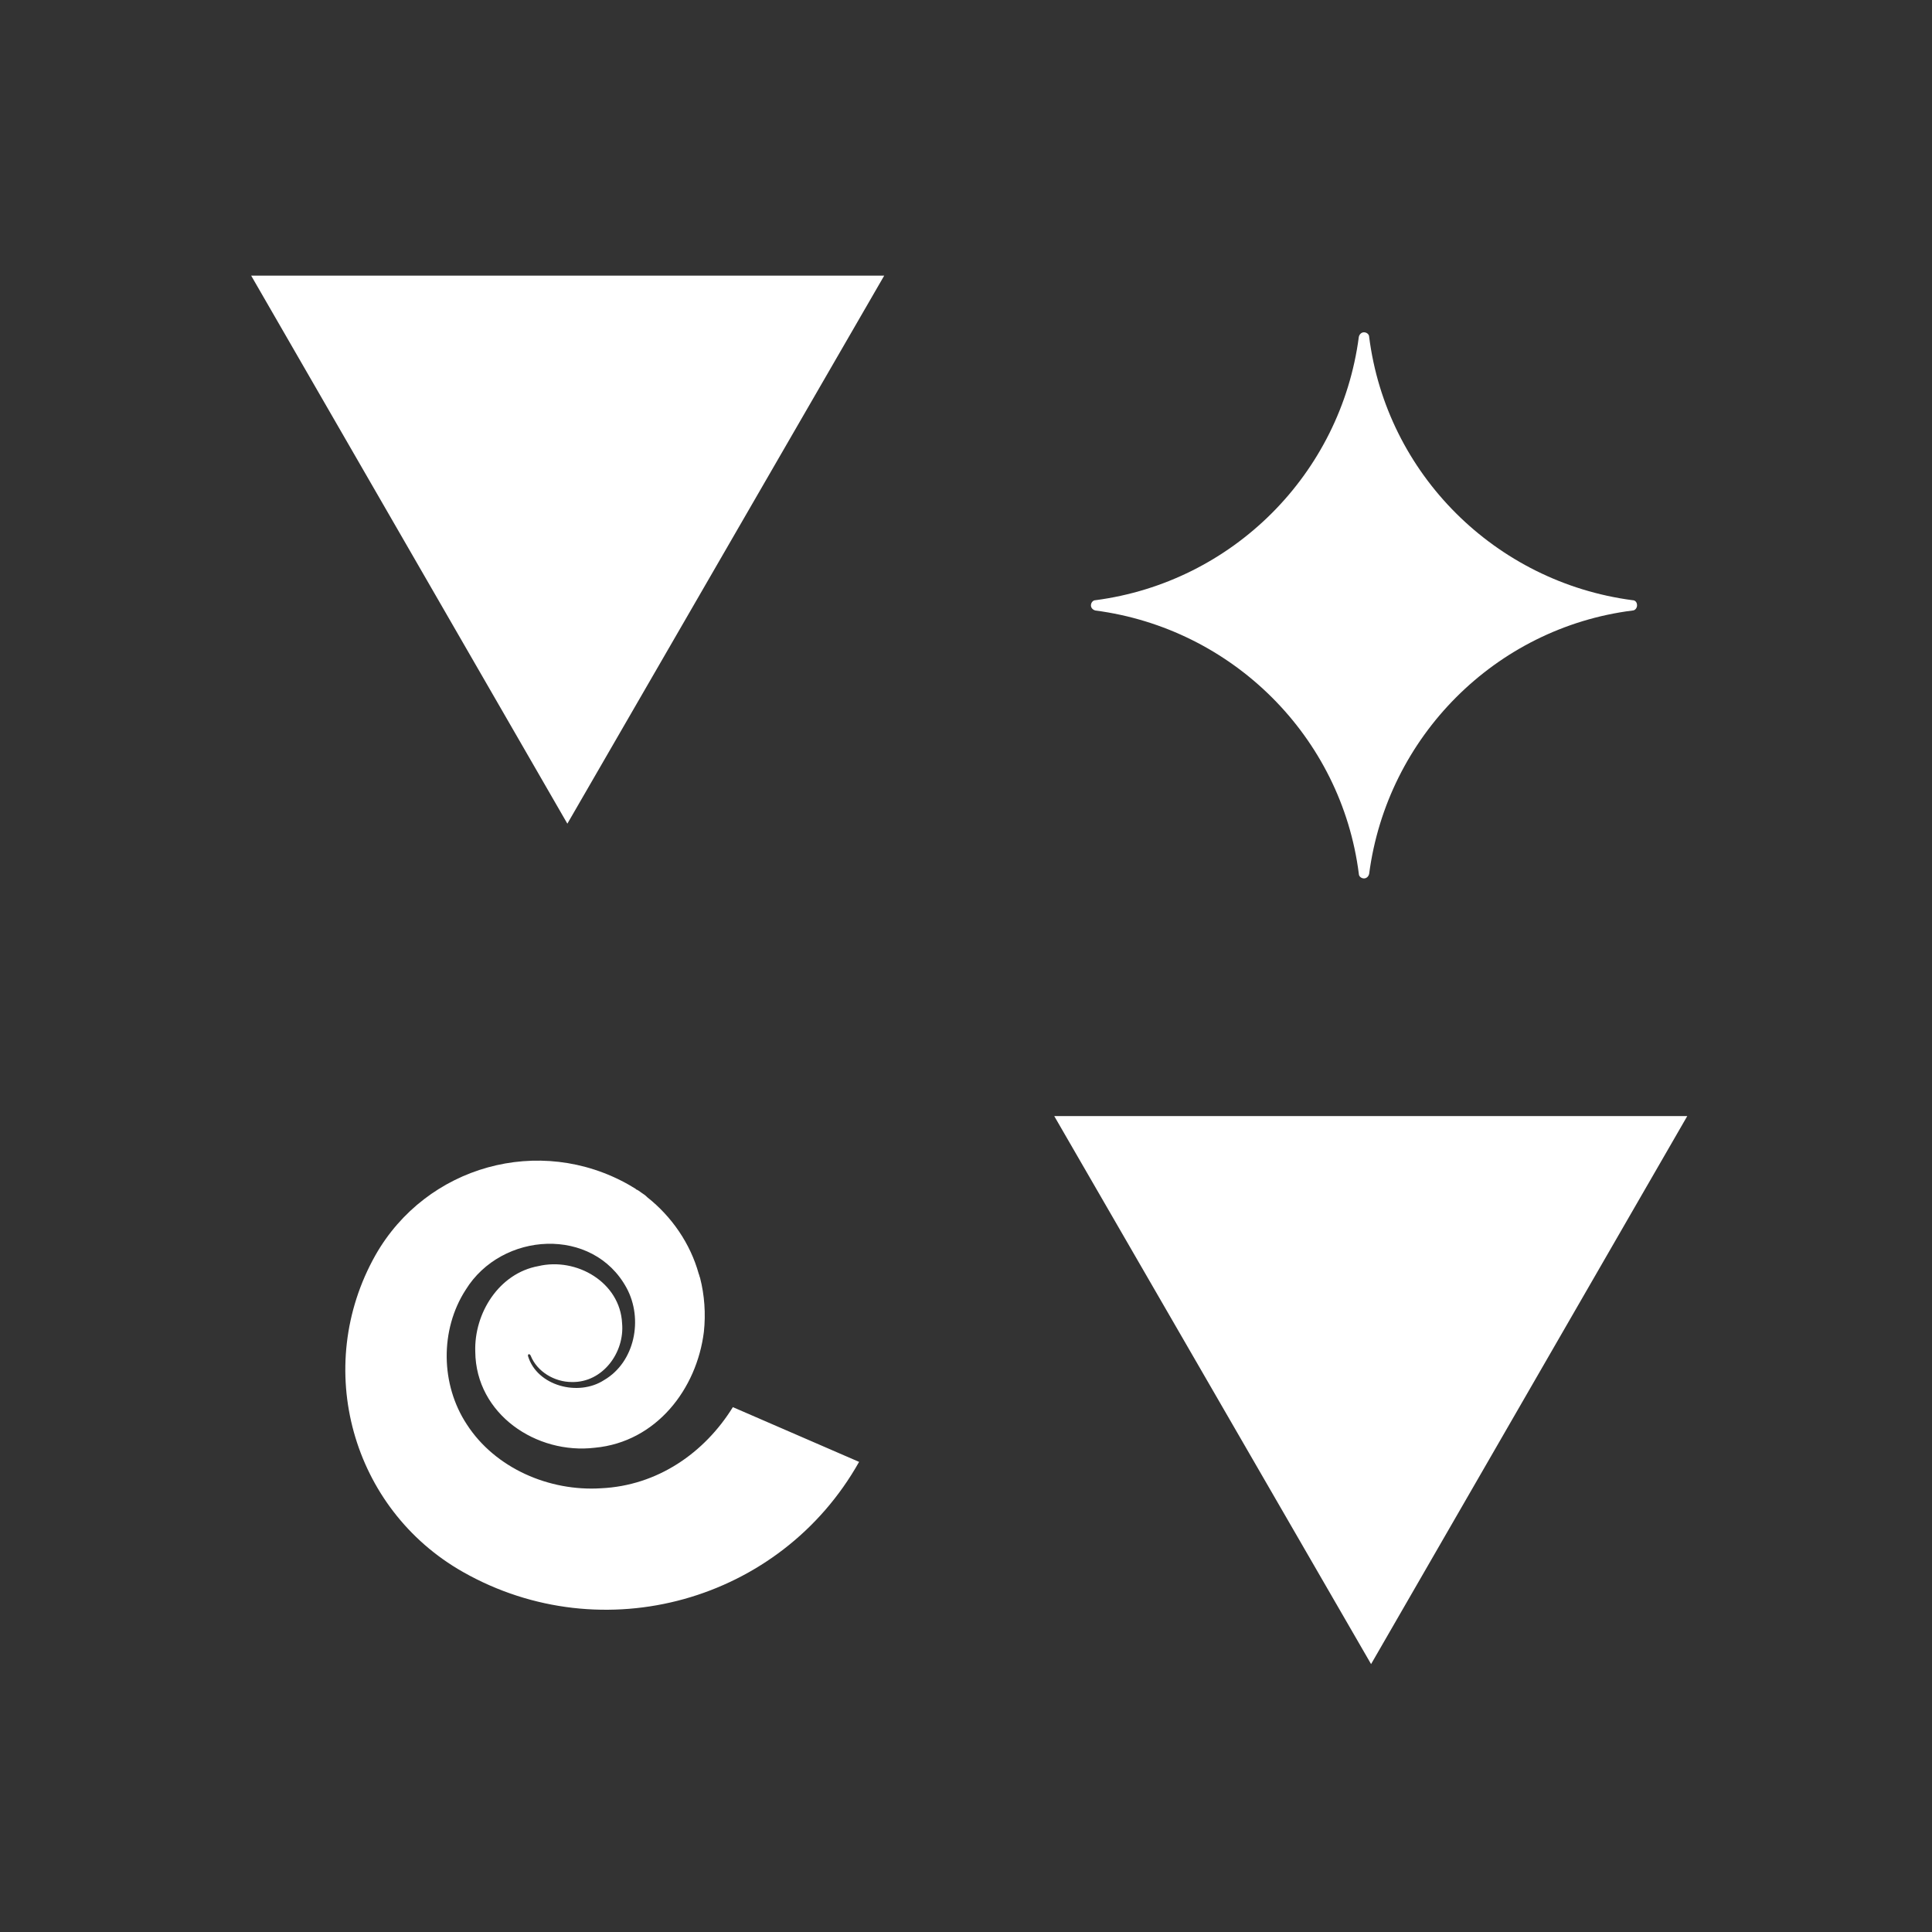
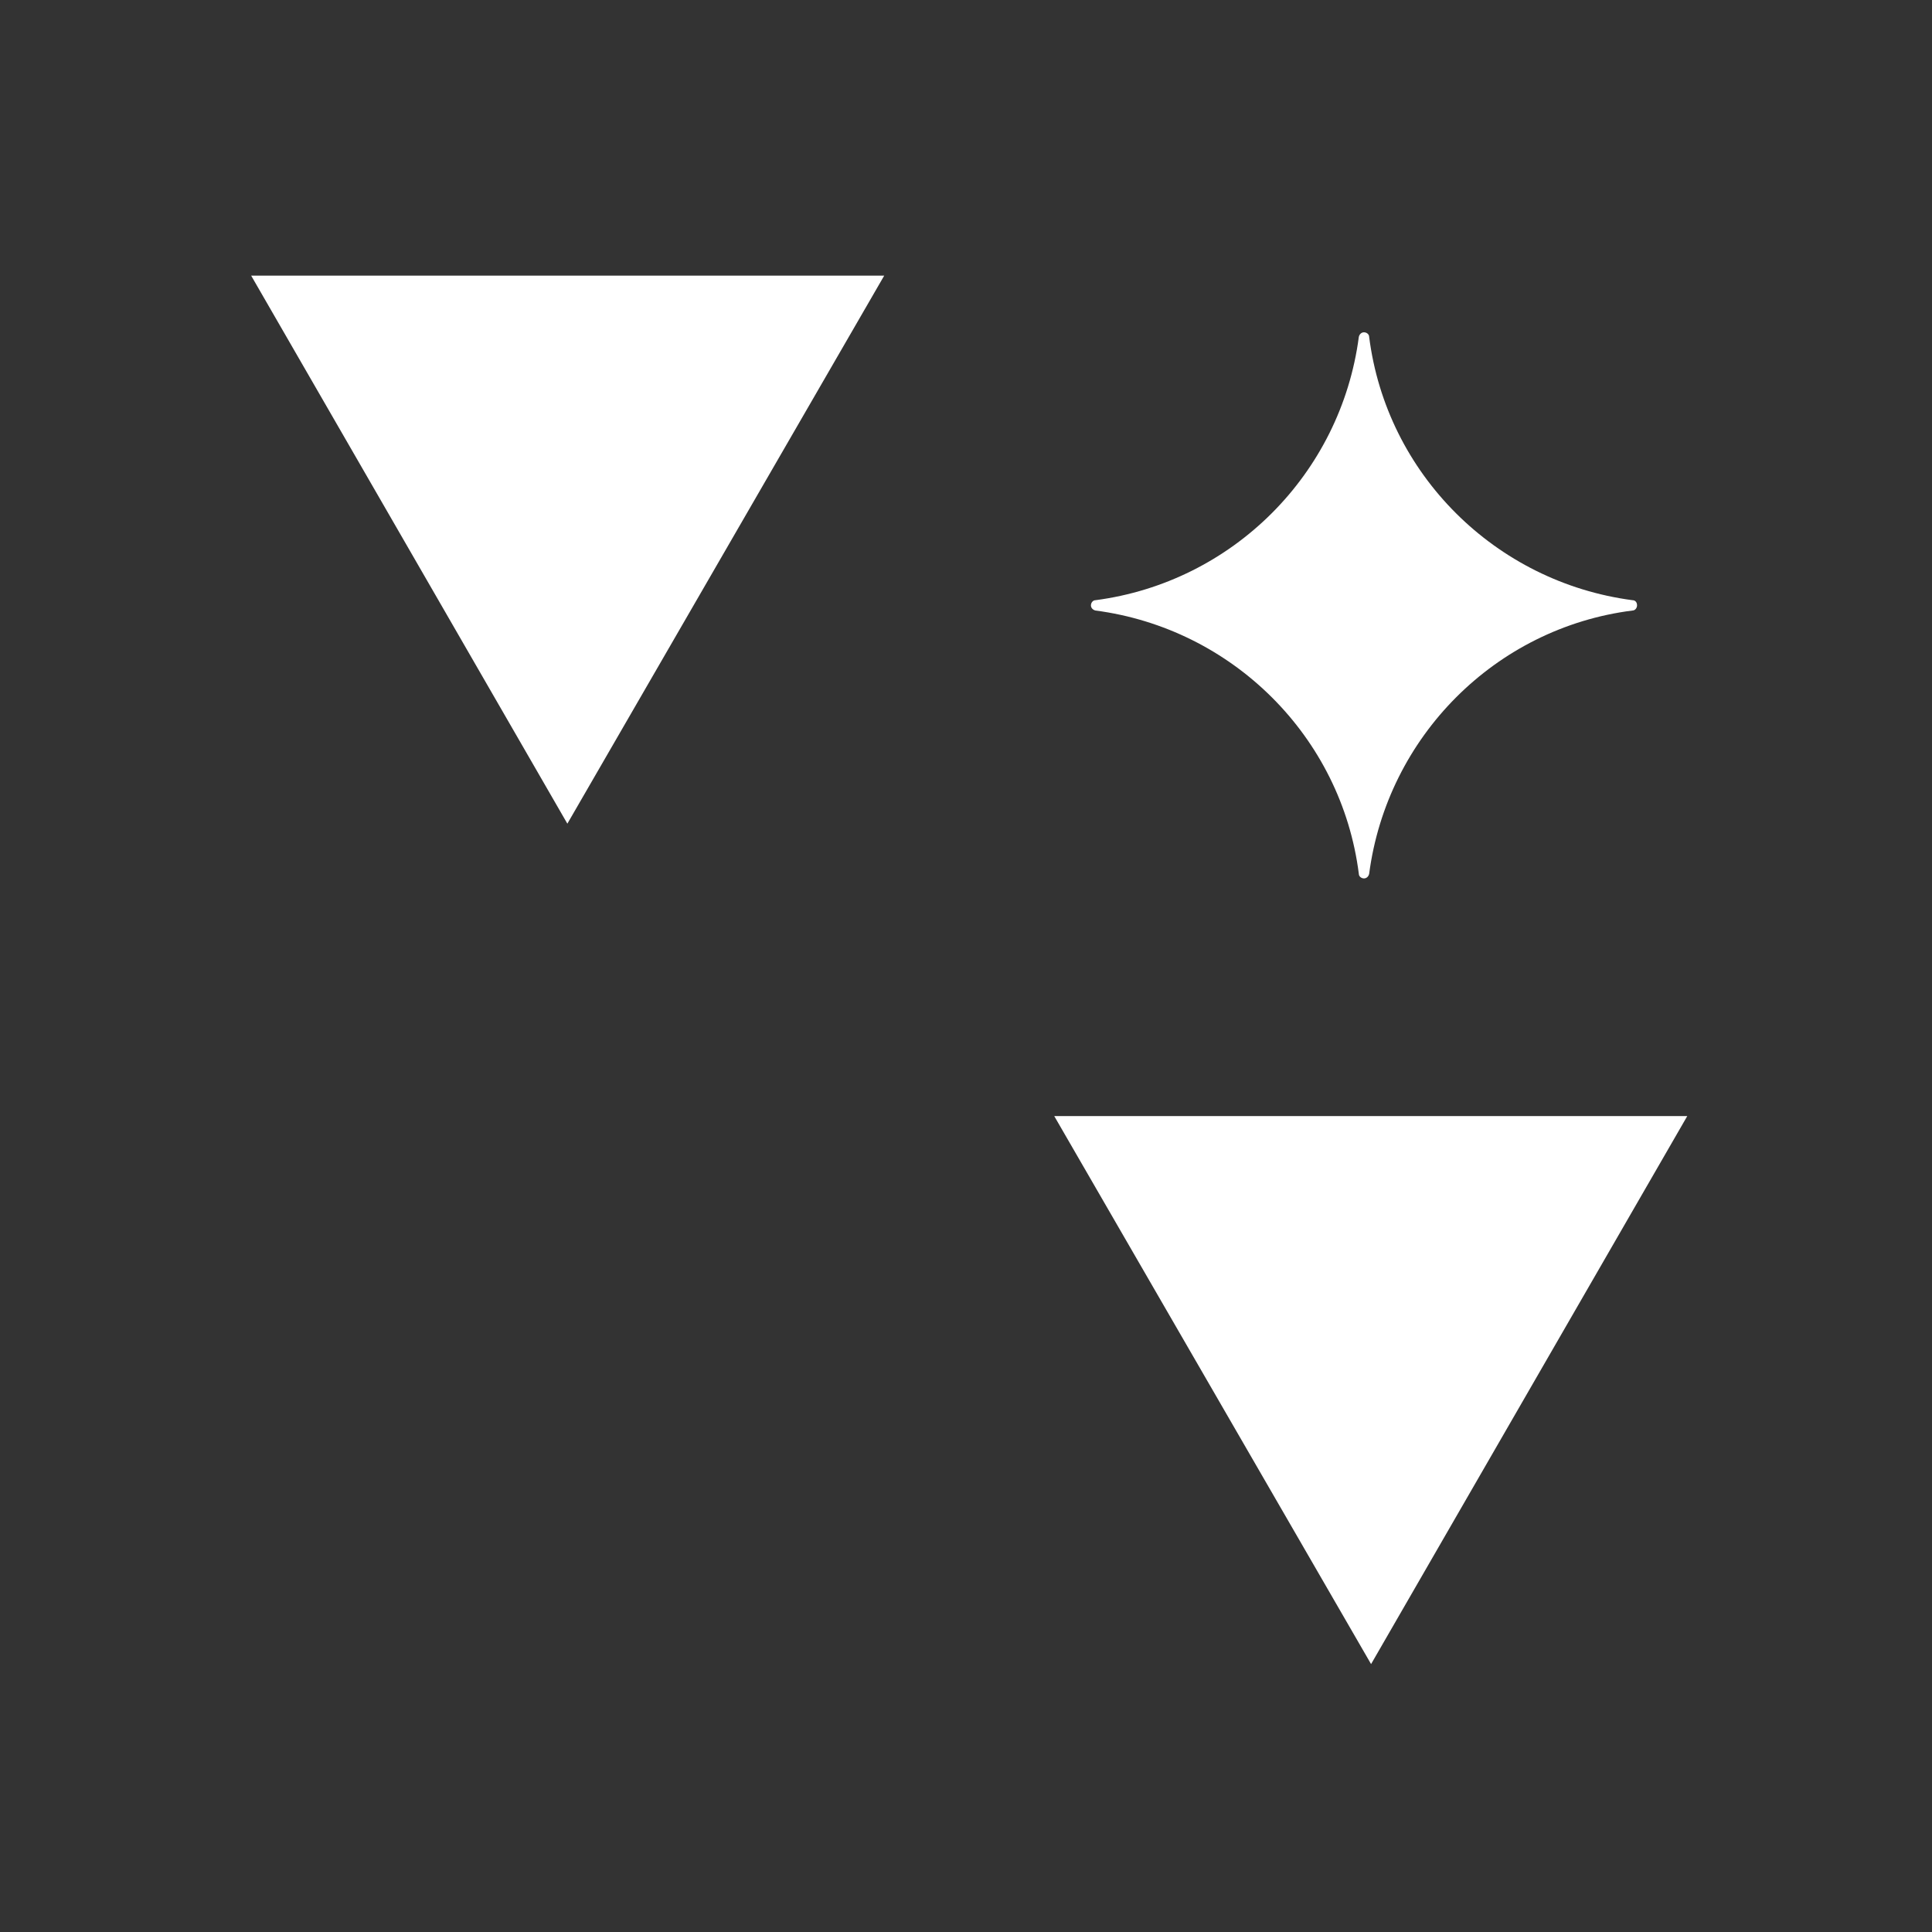
<svg xmlns="http://www.w3.org/2000/svg" version="1.1" id="Livello_2_00000152963093605071212800000015527312228576810138_" x="0px" y="0px" viewBox="0 0 300 300" style="enable-background:new 0 0 300 300;" xml:space="preserve">
  <rect x="0" y="0" width="300" height="300" fill="#333333" stroke="none" />
  <style type="text/css">
	.st0{fill:#FFFFFF;}
</style>
  <g>
    <polygon class="st0" points="212.9,258.4 262,173.3 163.7,173.3  " />
    <polygon class="st0" points="88.1,127.9 137.3,42.8 39,42.8  " />
-     <path class="st0" d="M113.8,218.5c-4.4,7.1-11.7,12.2-20.5,12.6c-8,0.5-16.4-3.1-20.8-9.9c-4.1-6.2-4.2-14.7-0.2-20.9   c5.6-9.1,19.8-9.9,25-0.3c2.6,4.8,1.3,11.5-3.5,14.3c-4,2.6-10.4,0.9-11.8-3.7c-0.1-0.3,0.2-0.5,0.4-0.1c1,2.5,3.7,4.1,6.4,4.1   c4.8,0.1,8.2-4.6,7.8-9.1c-0.3-6.4-7.1-10.3-13-8.9c-6.1,1.1-10,7.3-9.8,13.3c0.1,9.7,9.5,16,18.6,14.9c9.5-0.9,15.8-9.1,16.9-18   c0.3-2.8,0.1-5.7-0.6-8.4c-0.1-0.2-0.1-0.4-0.2-0.6c-1.3-4.7-4.2-8.9-8-11.9c0,0-0.1-0.1-0.1-0.1c-0.2-0.2-0.5-0.4-0.8-0.6   c-0.3-0.2-0.5-0.4-0.8-0.5c0,0-0.1-0.1-0.1-0.1c-0.3-0.2-0.7-0.4-1-0.6c-13.9-7.9-31.5-3-39.4,10.9c-9.8,17.4-3.7,39.4,13.6,49.2   c21.7,12.3,49.3,4.6,61.5-17.1L113.8,218.5z" />
    <path class="st0" d="M254.2,94L254.2,94c0,0.4-0.3,0.8-0.7,0.8c-21.3,2.7-38.1,19.6-40.9,40.9c-0.1,0.4-0.4,0.7-0.8,0.7h0   c-0.4,0-0.8-0.3-0.8-0.7c-2.7-21.3-19.6-38.1-40.9-40.9c-0.4-0.1-0.7-0.4-0.7-0.8v0c0-0.4,0.3-0.8,0.7-0.8   c21.3-2.8,38.1-19.6,40.9-40.9c0.1-0.4,0.4-0.7,0.8-0.7h0c0.4,0,0.8,0.3,0.8,0.7c2.7,21.3,19.6,38.1,40.9,40.9   C253.9,93.2,254.2,93.5,254.2,94z" />
  </g>
</svg>